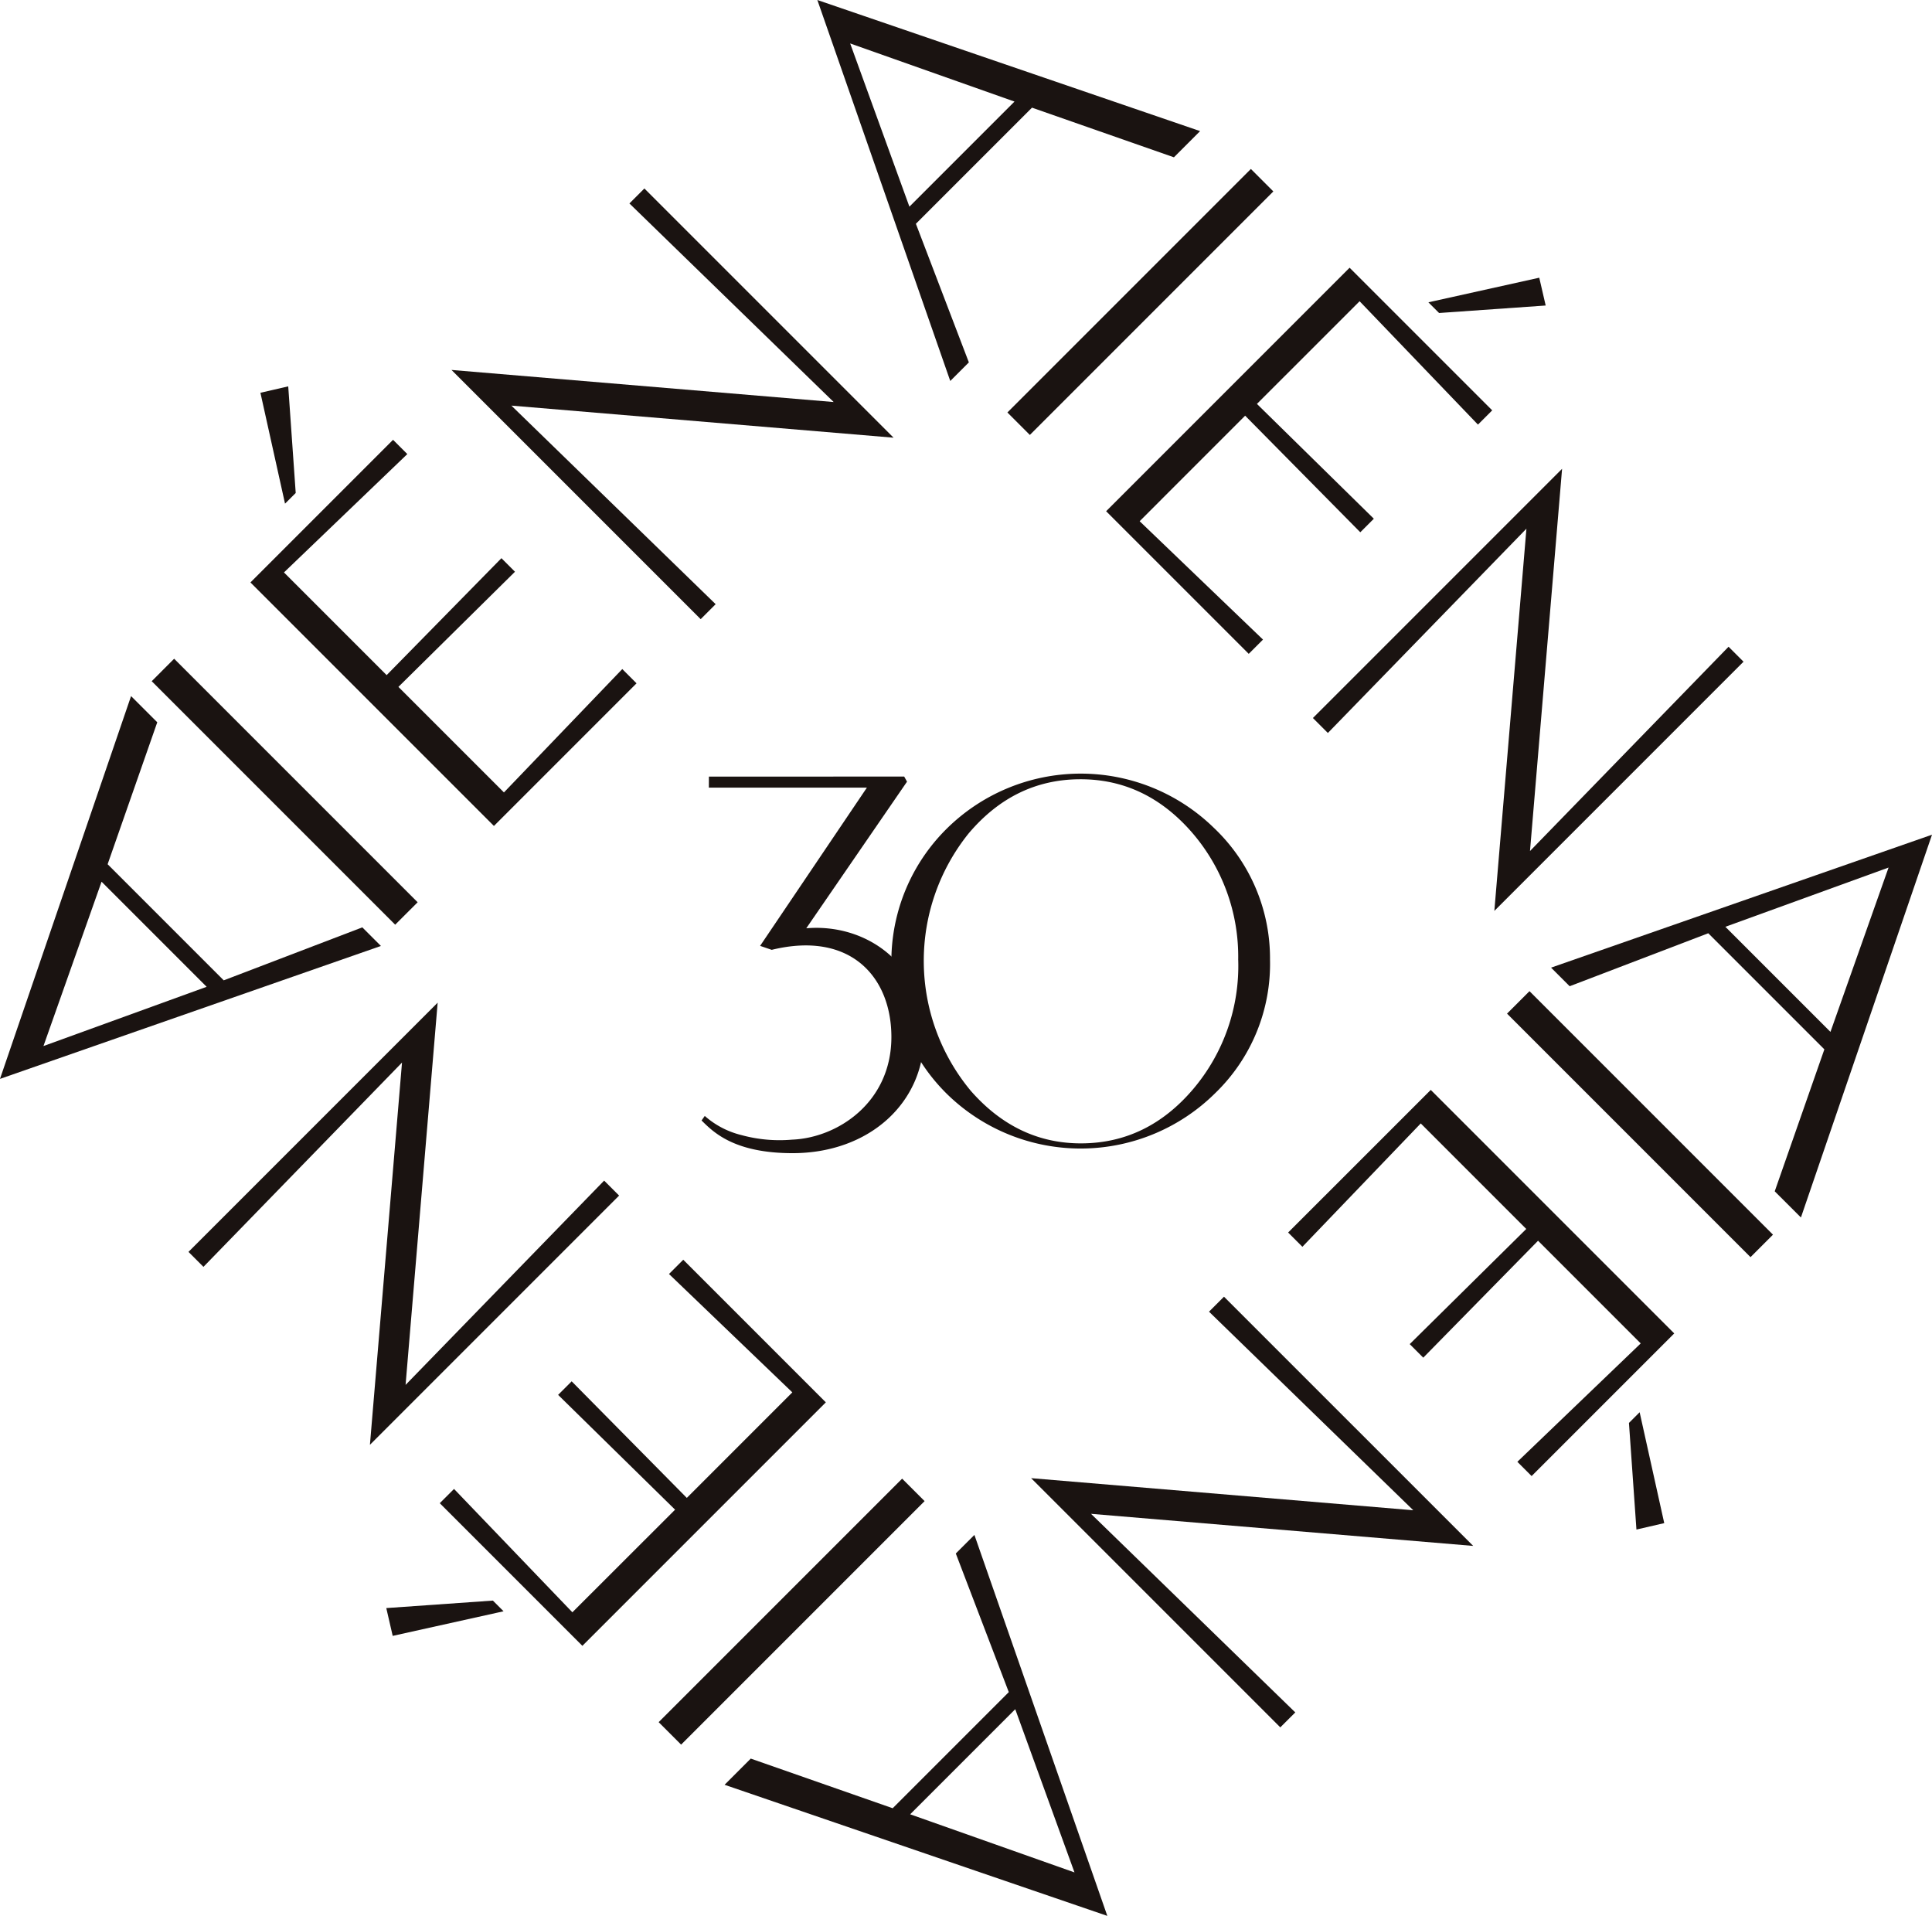
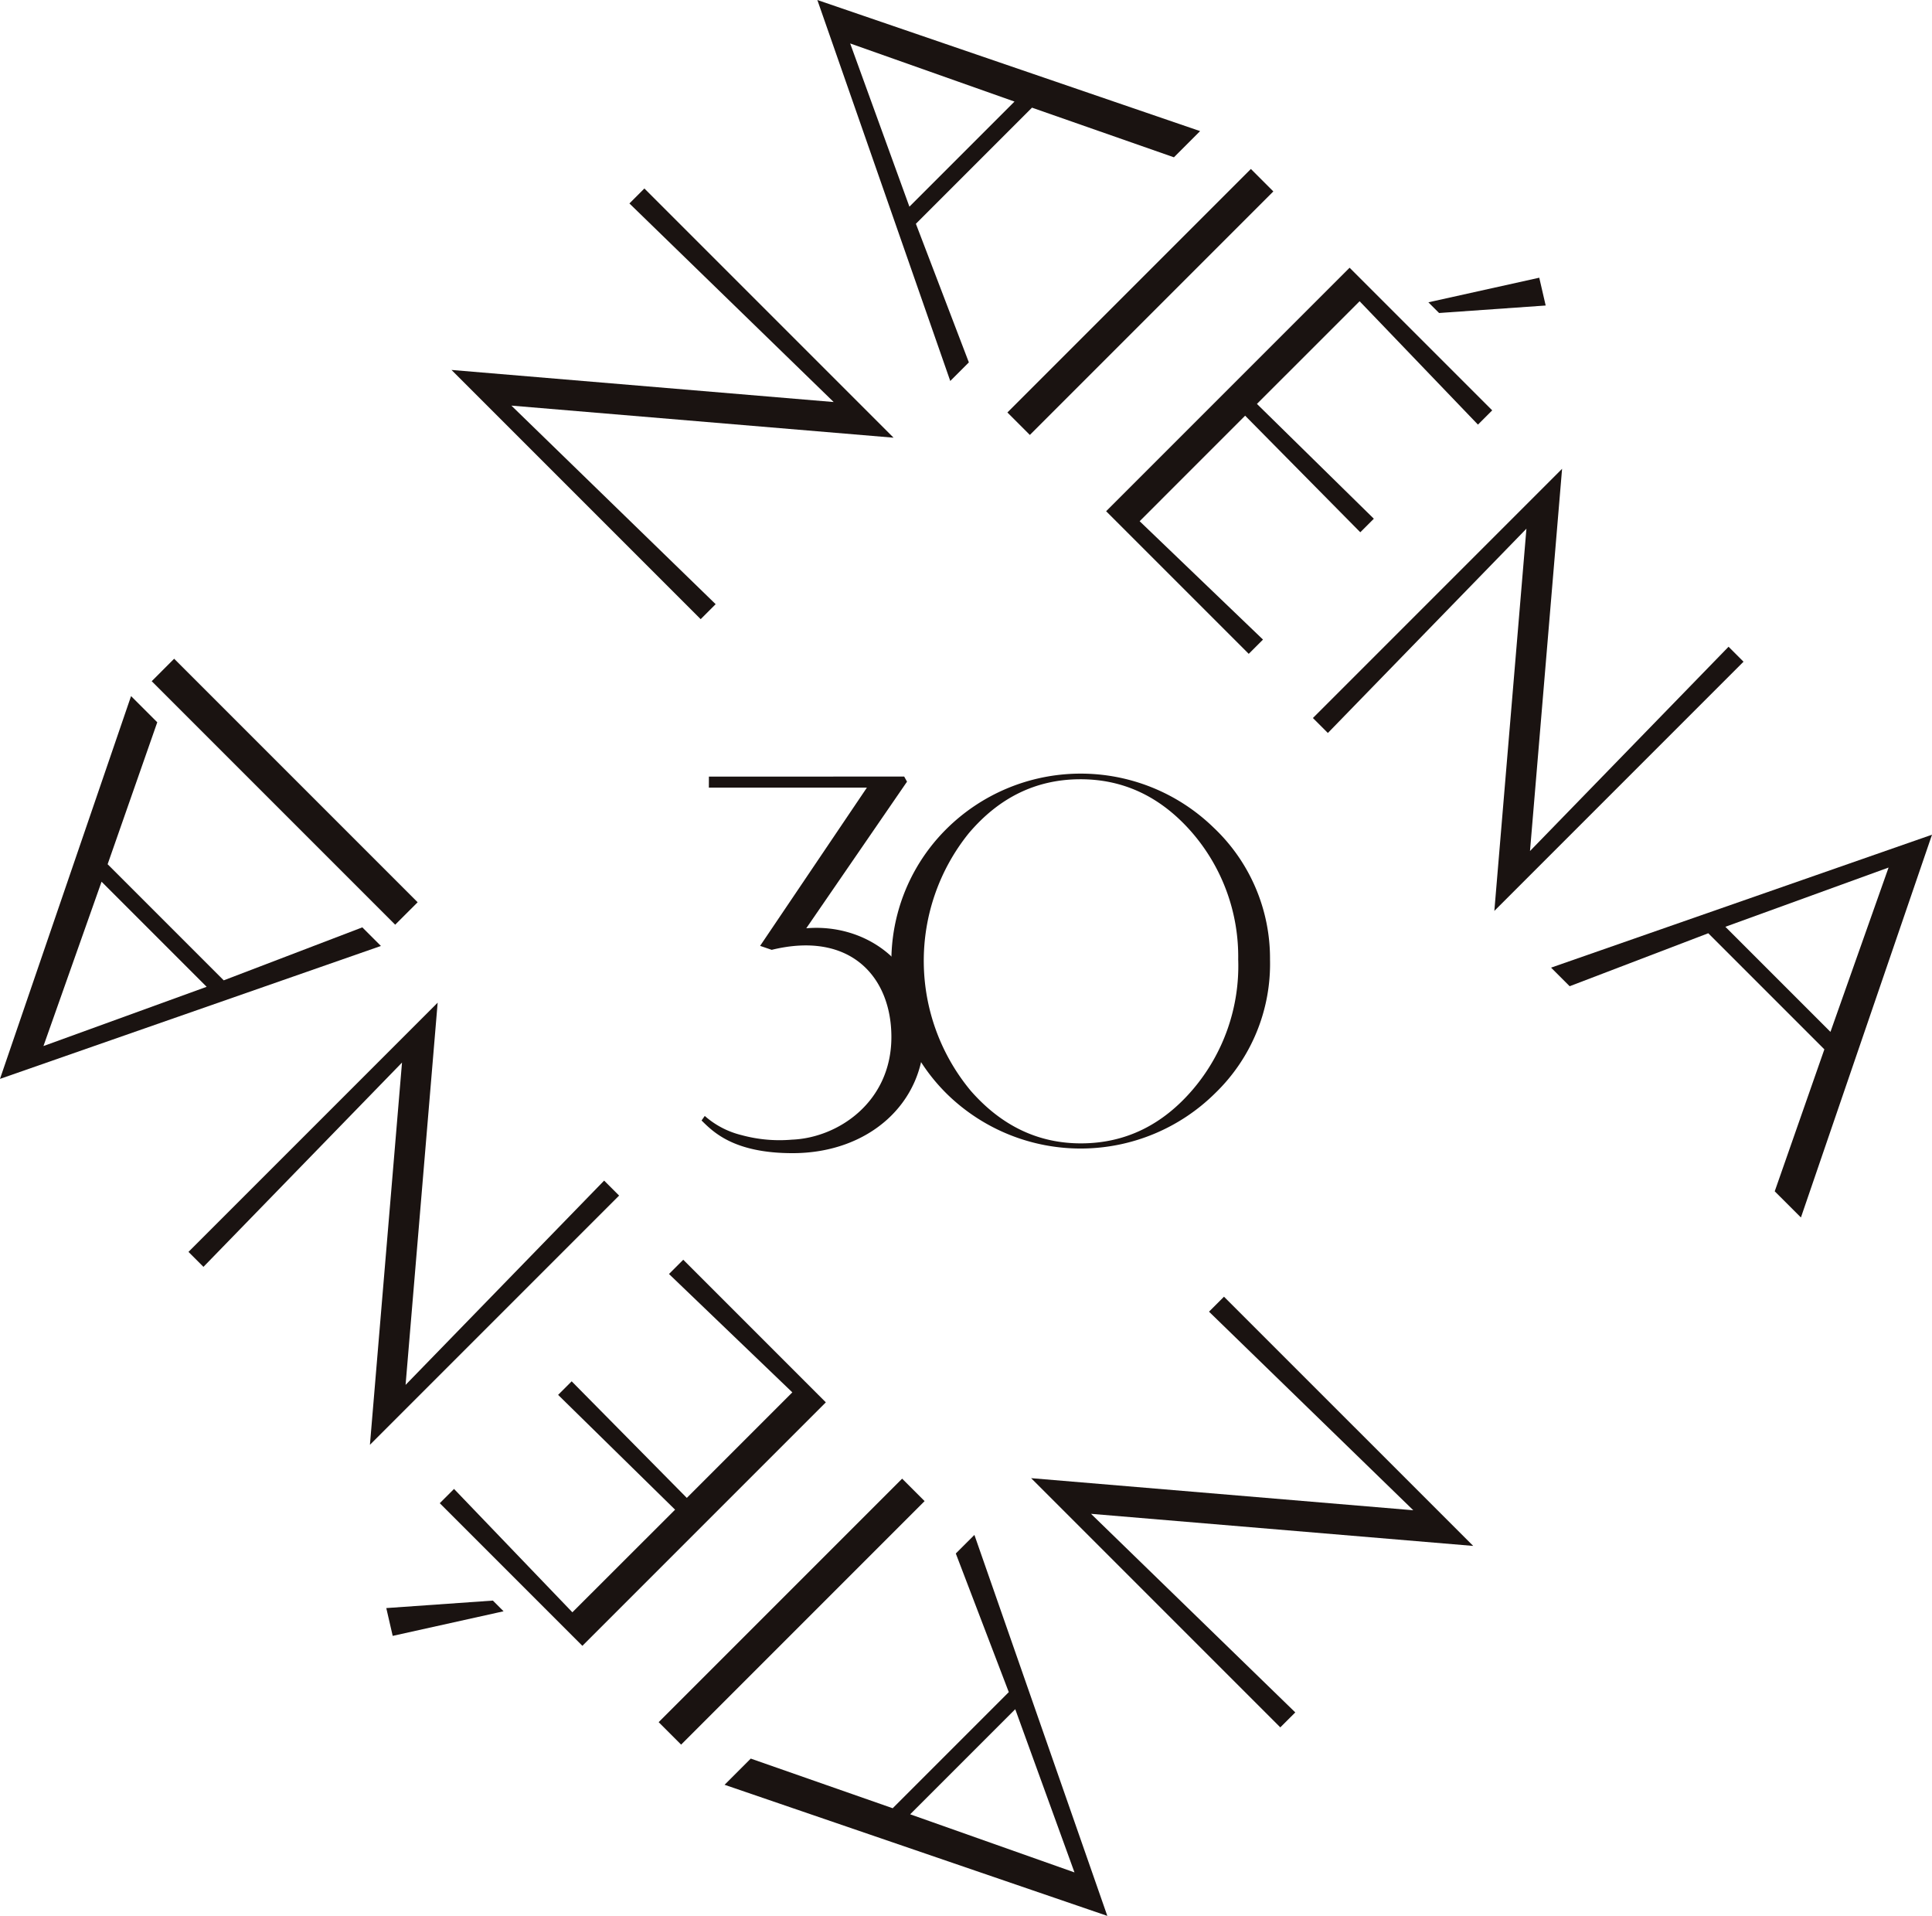
<svg xmlns="http://www.w3.org/2000/svg" width="308.869" height="306.254" viewBox="0 0 308.869 306.254">
  <defs>
    <style>.a{fill:#1a1311;}</style>
  </defs>
  <g transform="translate(-235.294 -138.955)">
    <path class="a" d="M299.25,290.147l-38.925-38.925,3.59-3.591,38.926,38.926Z" transform="translate(-0.778 -3.376)" />
-     <path class="a" d="M315.542,272.966,276.616,234.04l22.8-22.8,2.28,2.28-19.72,18.92,16.414,16.414,18.352-18.693,2.166,2.166-18.636,18.408,16.87,16.87,18.921-19.72,2.279,2.28Zm-31.688-53.23-1.709,1.709-3.933-17.724,4.445-1.026Z" transform="translate(-1.284 -1.98)" />
    <path class="a" d="M319.364,204.759,352.02,236.5l-2.393,2.394-39.838-39.837,61.1,5.129-32.656-31.744,2.393-2.393,39.838,39.837Z" transform="translate(-2.314 -0.966)" />
    <path class="a" d="M427.159,164.1l-22.691-7.935-18.561,18.561,8.469,22.158-2.973,2.972-21.249-60.9,61.19,20.957ZM375.4,145.9l9.471,26.091,16.8-16.8Z" transform="translate(-4.19)" />
    <path class="a" d="M401.511,205.756l38.926-38.925,3.59,3.591L405.1,209.347Z" transform="translate(-5.164 -0.866)" />
    <path class="a" d="M417.8,222.048l38.925-38.925,22.8,22.8-2.28,2.28L458.324,188.48,441.91,204.893,460.6,223.245l-2.166,2.166-18.409-18.635L423.16,223.644l19.719,18.921-2.279,2.279Zm53.23-31.687-1.71-1.71,17.725-3.932,1.026,4.444Z" transform="translate(-5.67 -1.372)" />
    <path class="a" d="M486.054,225.87,454.31,258.526l-2.393-2.393,39.837-39.838-5.129,61.1,31.744-32.656,2.393,2.393-39.837,39.838Z" transform="translate(-6.73 -2.403)" />
    <path class="a" d="M526.971,333.665l7.935-22.691-18.561-18.56-22.157,8.468-2.972-2.972,60.9-21.249-20.957,61.189Zm18.2-51.755-26.091,9.471,16.8,16.8Z" transform="translate(-7.951 -4.278)" />
-     <path class="a" d="M487.538,302.474,526.464,341.4l-3.591,3.591-38.925-38.926Z" transform="translate(-7.725 -5.08)" />
-     <path class="a" d="M470.631,318.765l38.925,38.926-22.8,22.8-2.279-2.279L504.2,359.287l-16.414-16.414-18.352,18.693-2.166-2.166L485.9,340.992l-16.869-16.87-18.921,19.72-2.28-2.28ZM502.318,372l1.709-1.709,3.933,17.724-4.445,1.026Z" transform="translate(-6.603 -5.586)" />
+     <path class="a" d="M487.538,302.474,526.464,341.4Z" transform="translate(-7.725 -5.08)" />
    <path class="a" d="M466.522,387.017l-32.657-31.744,2.394-2.394L476.1,392.717l-61.1-5.13,32.657,31.744-2.394,2.393-39.837-39.837Z" transform="translate(-5.286 -6.646)" />
    <path class="a" d="M359.03,427.935l22.691,7.935,18.561-18.561-8.469-22.158,2.973-2.972,21.249,60.9-61.189-20.957Zm51.756,18.195-9.471-26.091-16.8,16.8Z" transform="translate(-3.714 -7.867)" />
    <path class="a" d="M386.486,386.488l-38.925,38.925-3.591-3.591L382.895,382.9Z" transform="translate(-3.376 -7.579)" />
    <path class="a" d="M369.3,369.58,330.379,408.5l-22.8-22.8,2.28-2.28,18.921,19.719L345.2,386.735,326.5,368.383l2.166-2.166,18.409,18.636,16.869-16.87-19.719-18.921,2.28-2.279Zm-53.23,31.687,1.71,1.71-17.725,3.932-1.025-4.444Z" transform="translate(-1.98 -6.457)" />
    <path class="a" d="M301.1,365.471l31.744-32.656,2.393,2.393L295.4,375.046l5.129-61.1-31.744,32.656-2.394-2.393,39.838-39.838Z" transform="translate(-0.966 -5.139)" />
    <path class="a" d="M260.436,257.98,252.5,280.671l18.561,18.561,22.157-8.469,2.973,2.972-60.9,21.25,20.956-61.19Zm-18.195,51.755,26.09-9.471-16.8-16.8Z" transform="translate(0 -3.568)" />
    <path class="a" d="M442.9,296.328a28.711,28.711,0,0,1-8.707,21.28,30.561,30.561,0,0,1-42.81.312,29.785,29.785,0,0,1-.308-42.394,30.47,30.47,0,0,1,42.812-.31A28.741,28.741,0,0,1,442.9,296.328Zm-5.087.038a30.318,30.318,0,0,0-7.519-20.524q-7.431-8.431-17.871-8.357t-17.7,8.654a32.49,32.49,0,0,0,.343,41.154q7.431,8.47,17.783,8.395,10.44-.077,17.748-8.654A30.444,30.444,0,0,0,437.817,296.366Z" transform="translate(-4.569 -3.965)" />
    <path class="a" d="M383.443,267.07l.452.815-16.108,23.438c9.321-.814,18.823,5.43,18.823,17.2,0,10.769-8.817,18.746-21.015,18.746-9.479,0-12.746-3.468-14.547-5.223l.513-.727a13.814,13.814,0,0,0,5.857,3.059,23.085,23.085,0,0,0,8.088.731c7.351-.288,15.891-6,15.891-16.406,0-9.592-6.552-17.013-19.132-13.936l-1.856-.634,17.07-25.292H352.215l.007-1.767Z" transform="translate(-3.596 -3.98)" />
  </g>
</svg>